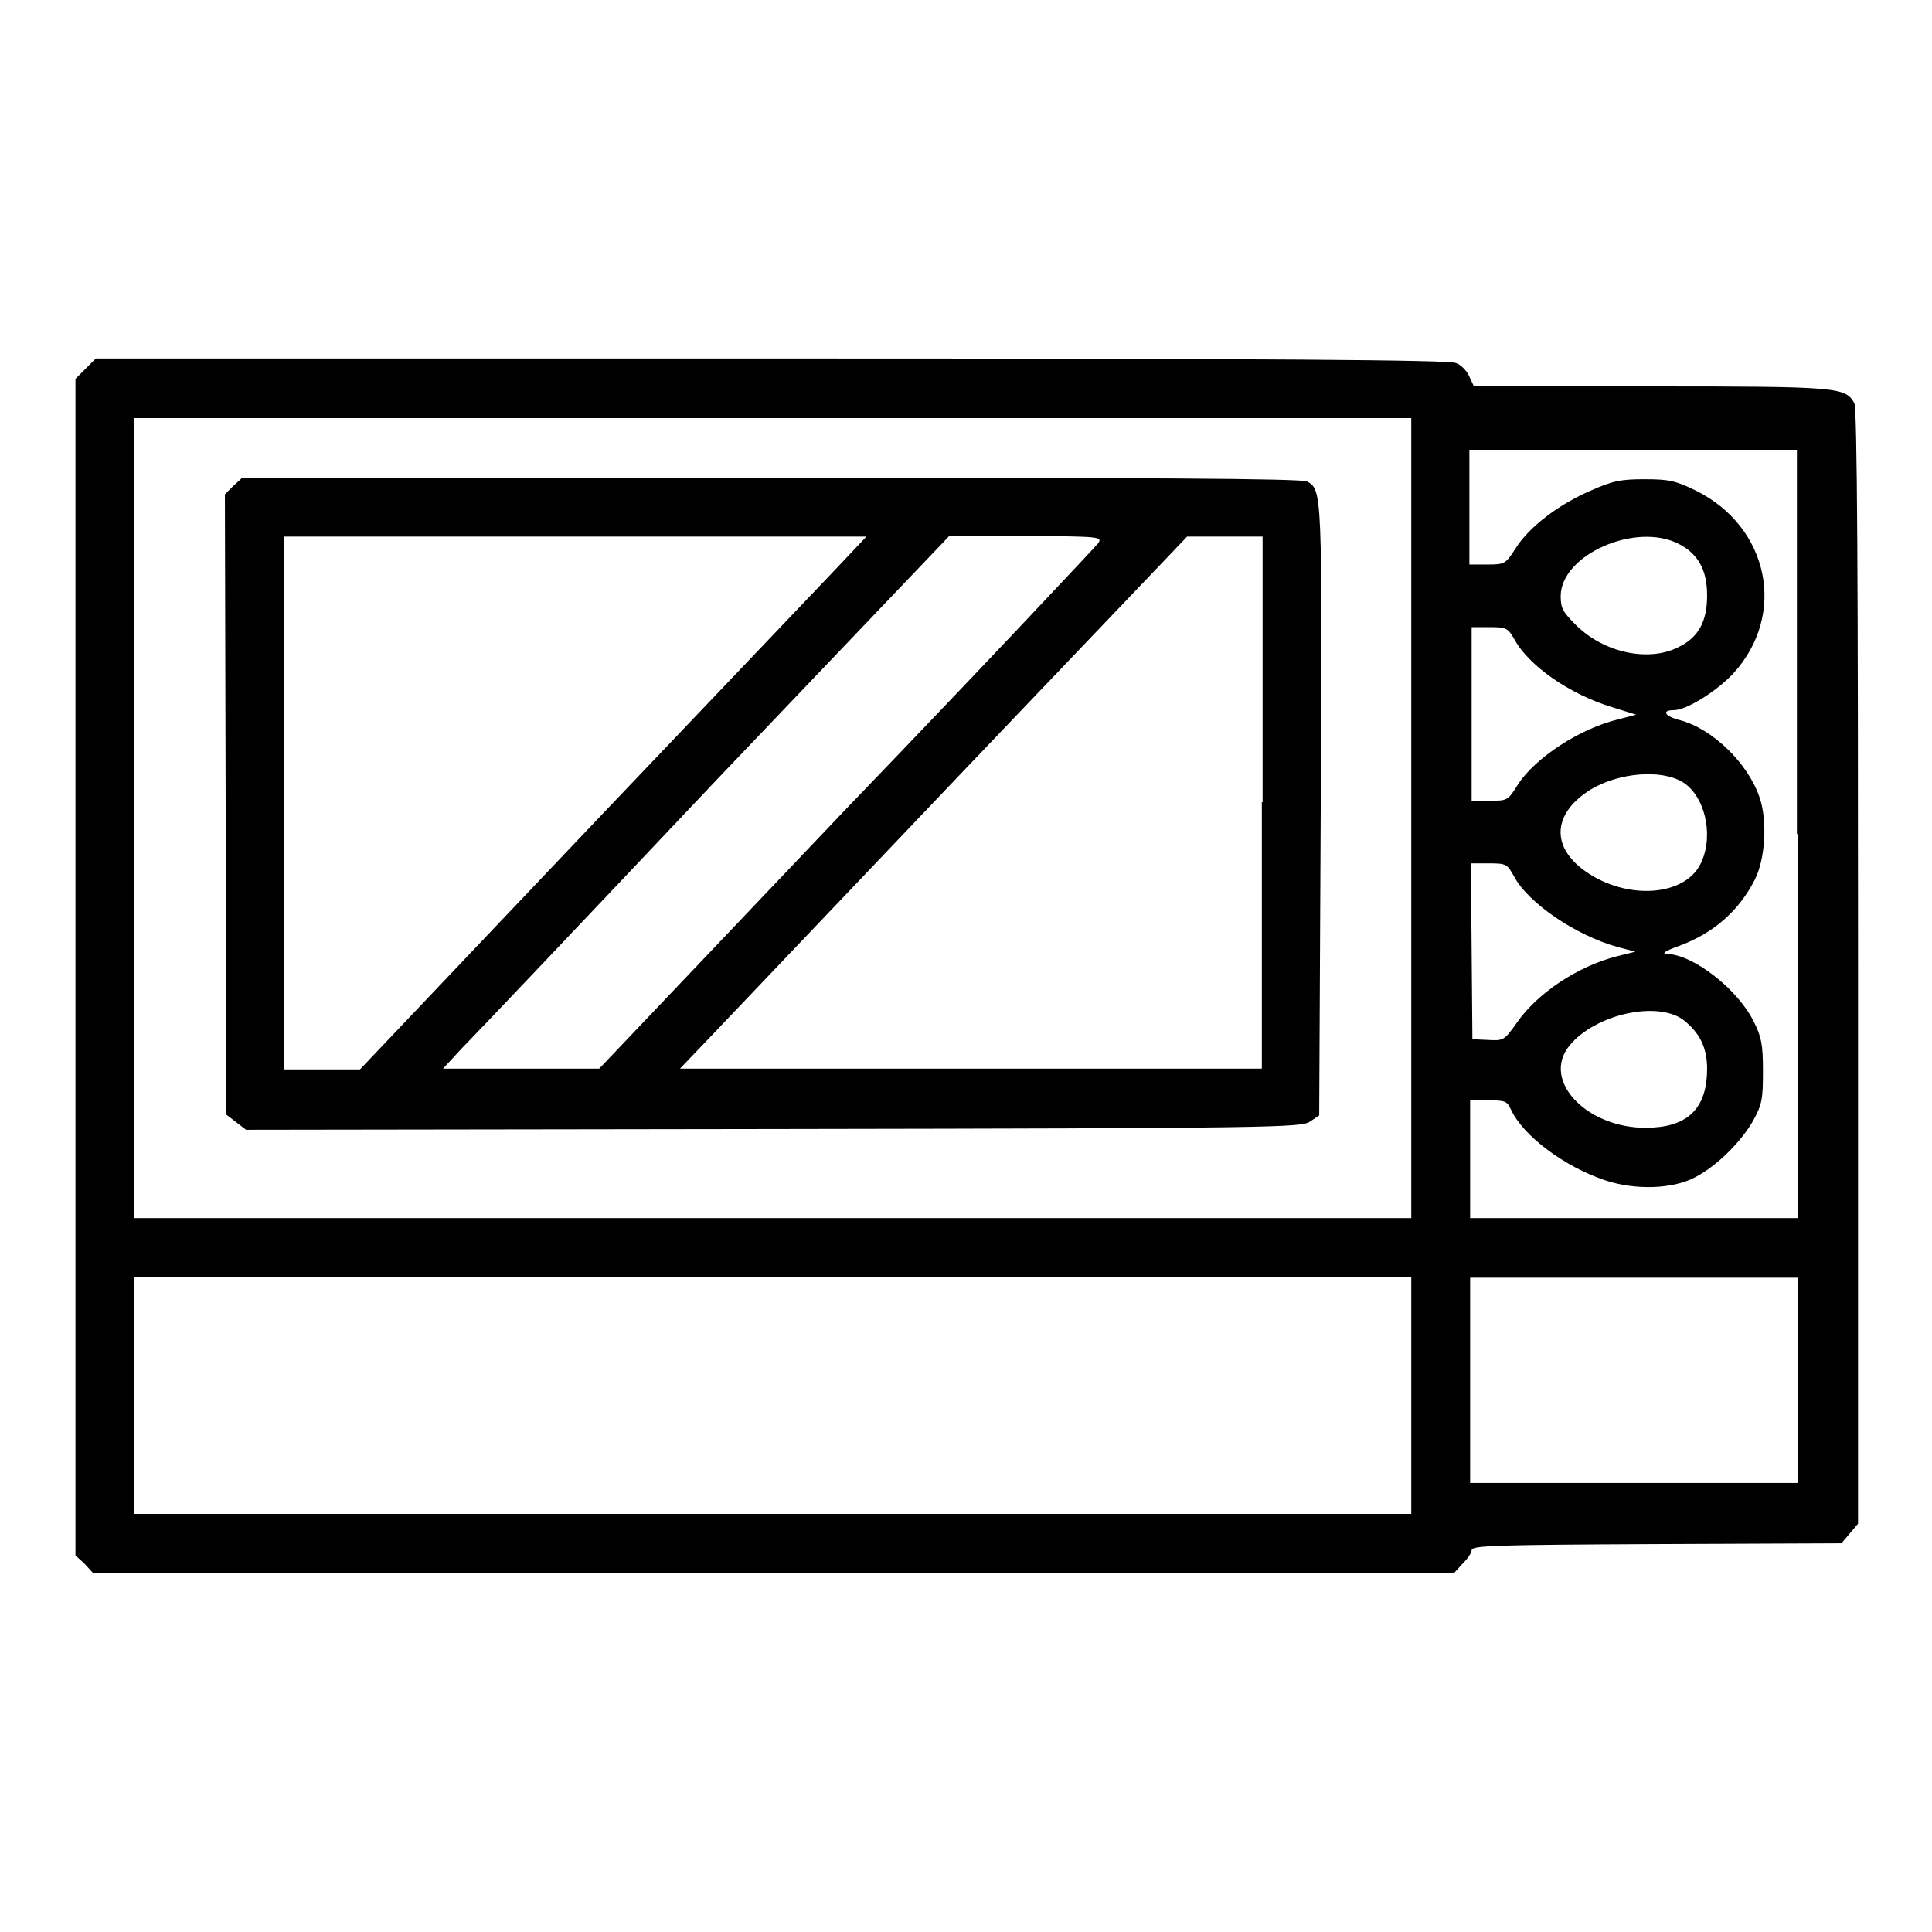
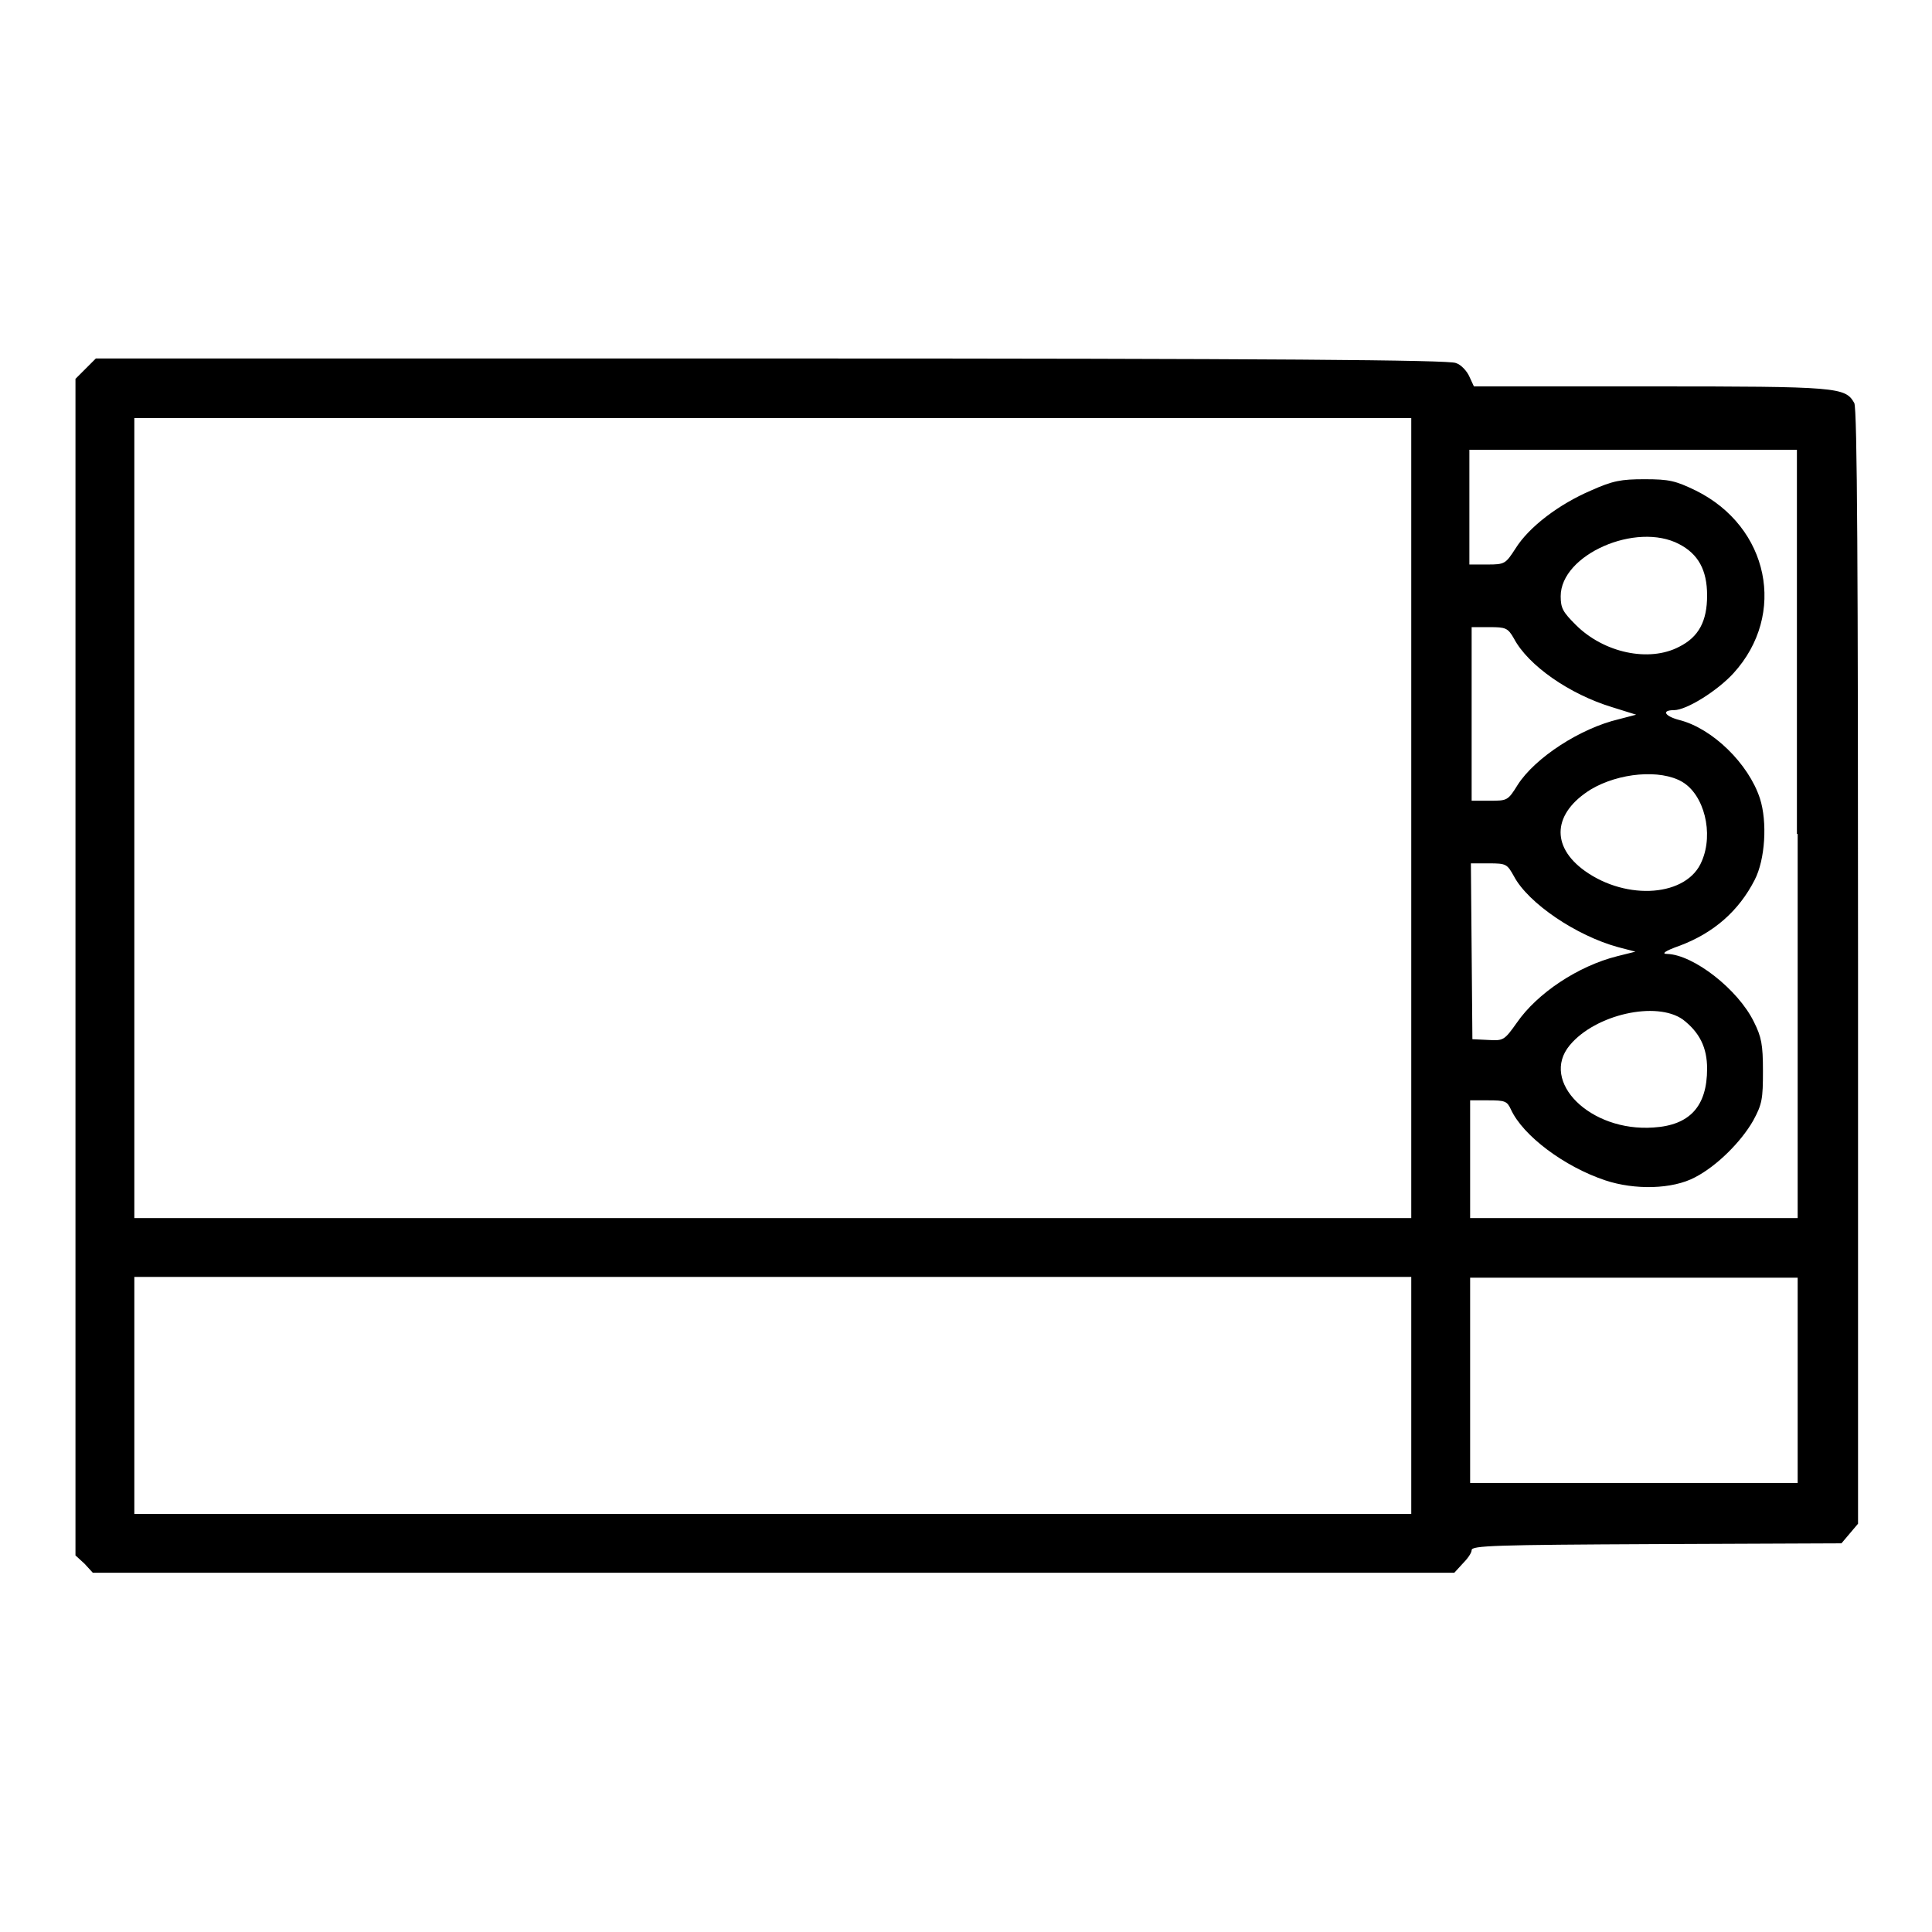
<svg xmlns="http://www.w3.org/2000/svg" version="1.1" x="0px" y="0px" viewBox="0 0 256 256" enable-background="new 0 0 256 256" xml:space="preserve">
  <g>
    <g>
      <g>
        <path fill="#000000" d="M11.3,48.9L10,50.2v78v77.9l1.2,1.1l1.1,1.2h90.2h90.2l1.1-1.2c0.6-0.6,1.2-1.4,1.2-1.8c0-0.6,3-0.7,24.5-0.8l24.5-0.1l1.1-1.3l1.1-1.3v-73.8c0-51.9-0.1-74-0.5-74.7c-1.2-2.1-2.1-2.2-27-2.2h-23.4l-0.6-1.3c-0.3-0.7-1.1-1.6-1.8-1.8c-0.8-0.4-24-0.6-90.6-0.6H12.7L11.3,48.9z M187,108.4v53h-84.6H17.8v-53v-53h84.6H187V108.4z M238.2,110.5v50.9h-21.7h-21.7v-7.8v-7.8h2.4c2.2,0,2.5,0.1,3,1.2c1.6,3.5,7.1,7.6,12.5,9.4c3.9,1.3,8.9,1.2,11.9-0.4c2.9-1.5,6.1-4.7,7.7-7.5c1.2-2.2,1.3-2.9,1.3-6.6c0-3.5-0.2-4.5-1.2-6.5c-2.1-4.3-8-8.9-11.5-9c-0.8,0-0.3-0.4,1.7-1.1c4.5-1.7,7.8-4.6,9.9-8.7c1.4-2.7,1.7-7.7,0.7-10.8c-1.5-4.6-6.3-9.3-10.7-10.4c-1.9-0.5-2.4-1.3-0.7-1.3s5.8-2.6,7.9-4.9c7.1-7.8,4.7-19.4-5-24.2c-2.7-1.3-3.5-1.5-6.8-1.5c-3.1,0-4.2,0.2-7.1,1.5c-4.2,1.8-8.2,4.8-10,7.7c-1.3,2-1.4,2.1-3.7,2.1h-2.4v-7.6v-7.6h21.7h21.7V110.5z M222.5,72.1c2.5,1.3,3.7,3.4,3.7,6.8c0,3.4-1.1,5.5-3.7,6.8c-4,2.1-10,0.8-13.7-2.9c-1.7-1.7-2-2.2-2-3.8C206.8,73.5,216.8,69.1,222.5,72.1z M200.6,84.6c1.9,3.6,7.4,7.4,13,9.1l3.2,1l-2.3,0.6c-5.1,1.2-11.1,5.1-13.4,8.7c-1.3,2.1-1.4,2.1-3.7,2.1h-2.4V94.6V83.1h2.4C199.5,83.1,199.8,83.2,200.6,84.6z M222.9,103.6c2.9,1.7,4.2,6.8,2.6,10.5c-1.9,4.7-9.9,5.3-15.5,1.3c-4.6-3.3-4.2-7.7,0.8-10.8C214.5,102.4,220,101.9,222.9,103.6z M200.6,116.1c1.9,3.6,8.3,7.9,13.8,9.4l2.3,0.6l-2.4,0.6c-5.2,1.3-10.6,4.9-13.3,8.8c-1.7,2.4-1.8,2.4-3.8,2.3l-2.1-0.1l-0.1-11.7l-0.1-11.6h2.4C199.6,114.4,199.7,114.5,200.6,116.1z M223,135.1c2.2,1.7,3.2,3.7,3.2,6.5c0,5-2.3,7.5-7.1,7.8c-8.4,0.6-15.1-6.1-11.1-10.9C211.4,134.4,219.5,132.6,223,135.1z M187,184.9v15.7h-84.6H17.8v-15.7v-15.7h84.6H187V184.9z M238.2,182.9v13.6h-21.7h-21.7v-13.6v-13.6h21.7h21.7V182.9z" />
-         <path fill="#000000" d="M30.9,64.4l-1.1,1.1l0.1,41.1l0.1,41.1l1.3,1l1.3,1l69.9-0.1c66.7-0.1,70-0.2,71.1-1l1.2-0.8l0.2-40.3c0.2-42.3,0.2-42.6-1.8-43.7c-0.7-0.4-21.7-0.5-71.1-0.5H32.1L30.9,64.4z M113.2,72.8c-0.9,1-16,16.8-33.6,35.3l-31.9,33.6h-5.1h-5v-35.3V71.1h38.6h38.6L113.2,72.8z M145.5,72c-0.4,0.5-15.3,16.4-33.4,35.2l-32.7,34.4H69l-10.3,0l2.5-2.7c1.4-1.4,16.5-17.3,33.5-35.3l31.1-32.6h10.1C145.8,71.1,146.1,71.1,145.5,72z M167.2,106.3v35.3h-38.5H90.1l4.3-4.5c2.4-2.5,17.5-18.4,33.6-35.3l29.3-30.7h5h5V106.3z" />
      </g>
    </g>
  </g>
</svg>